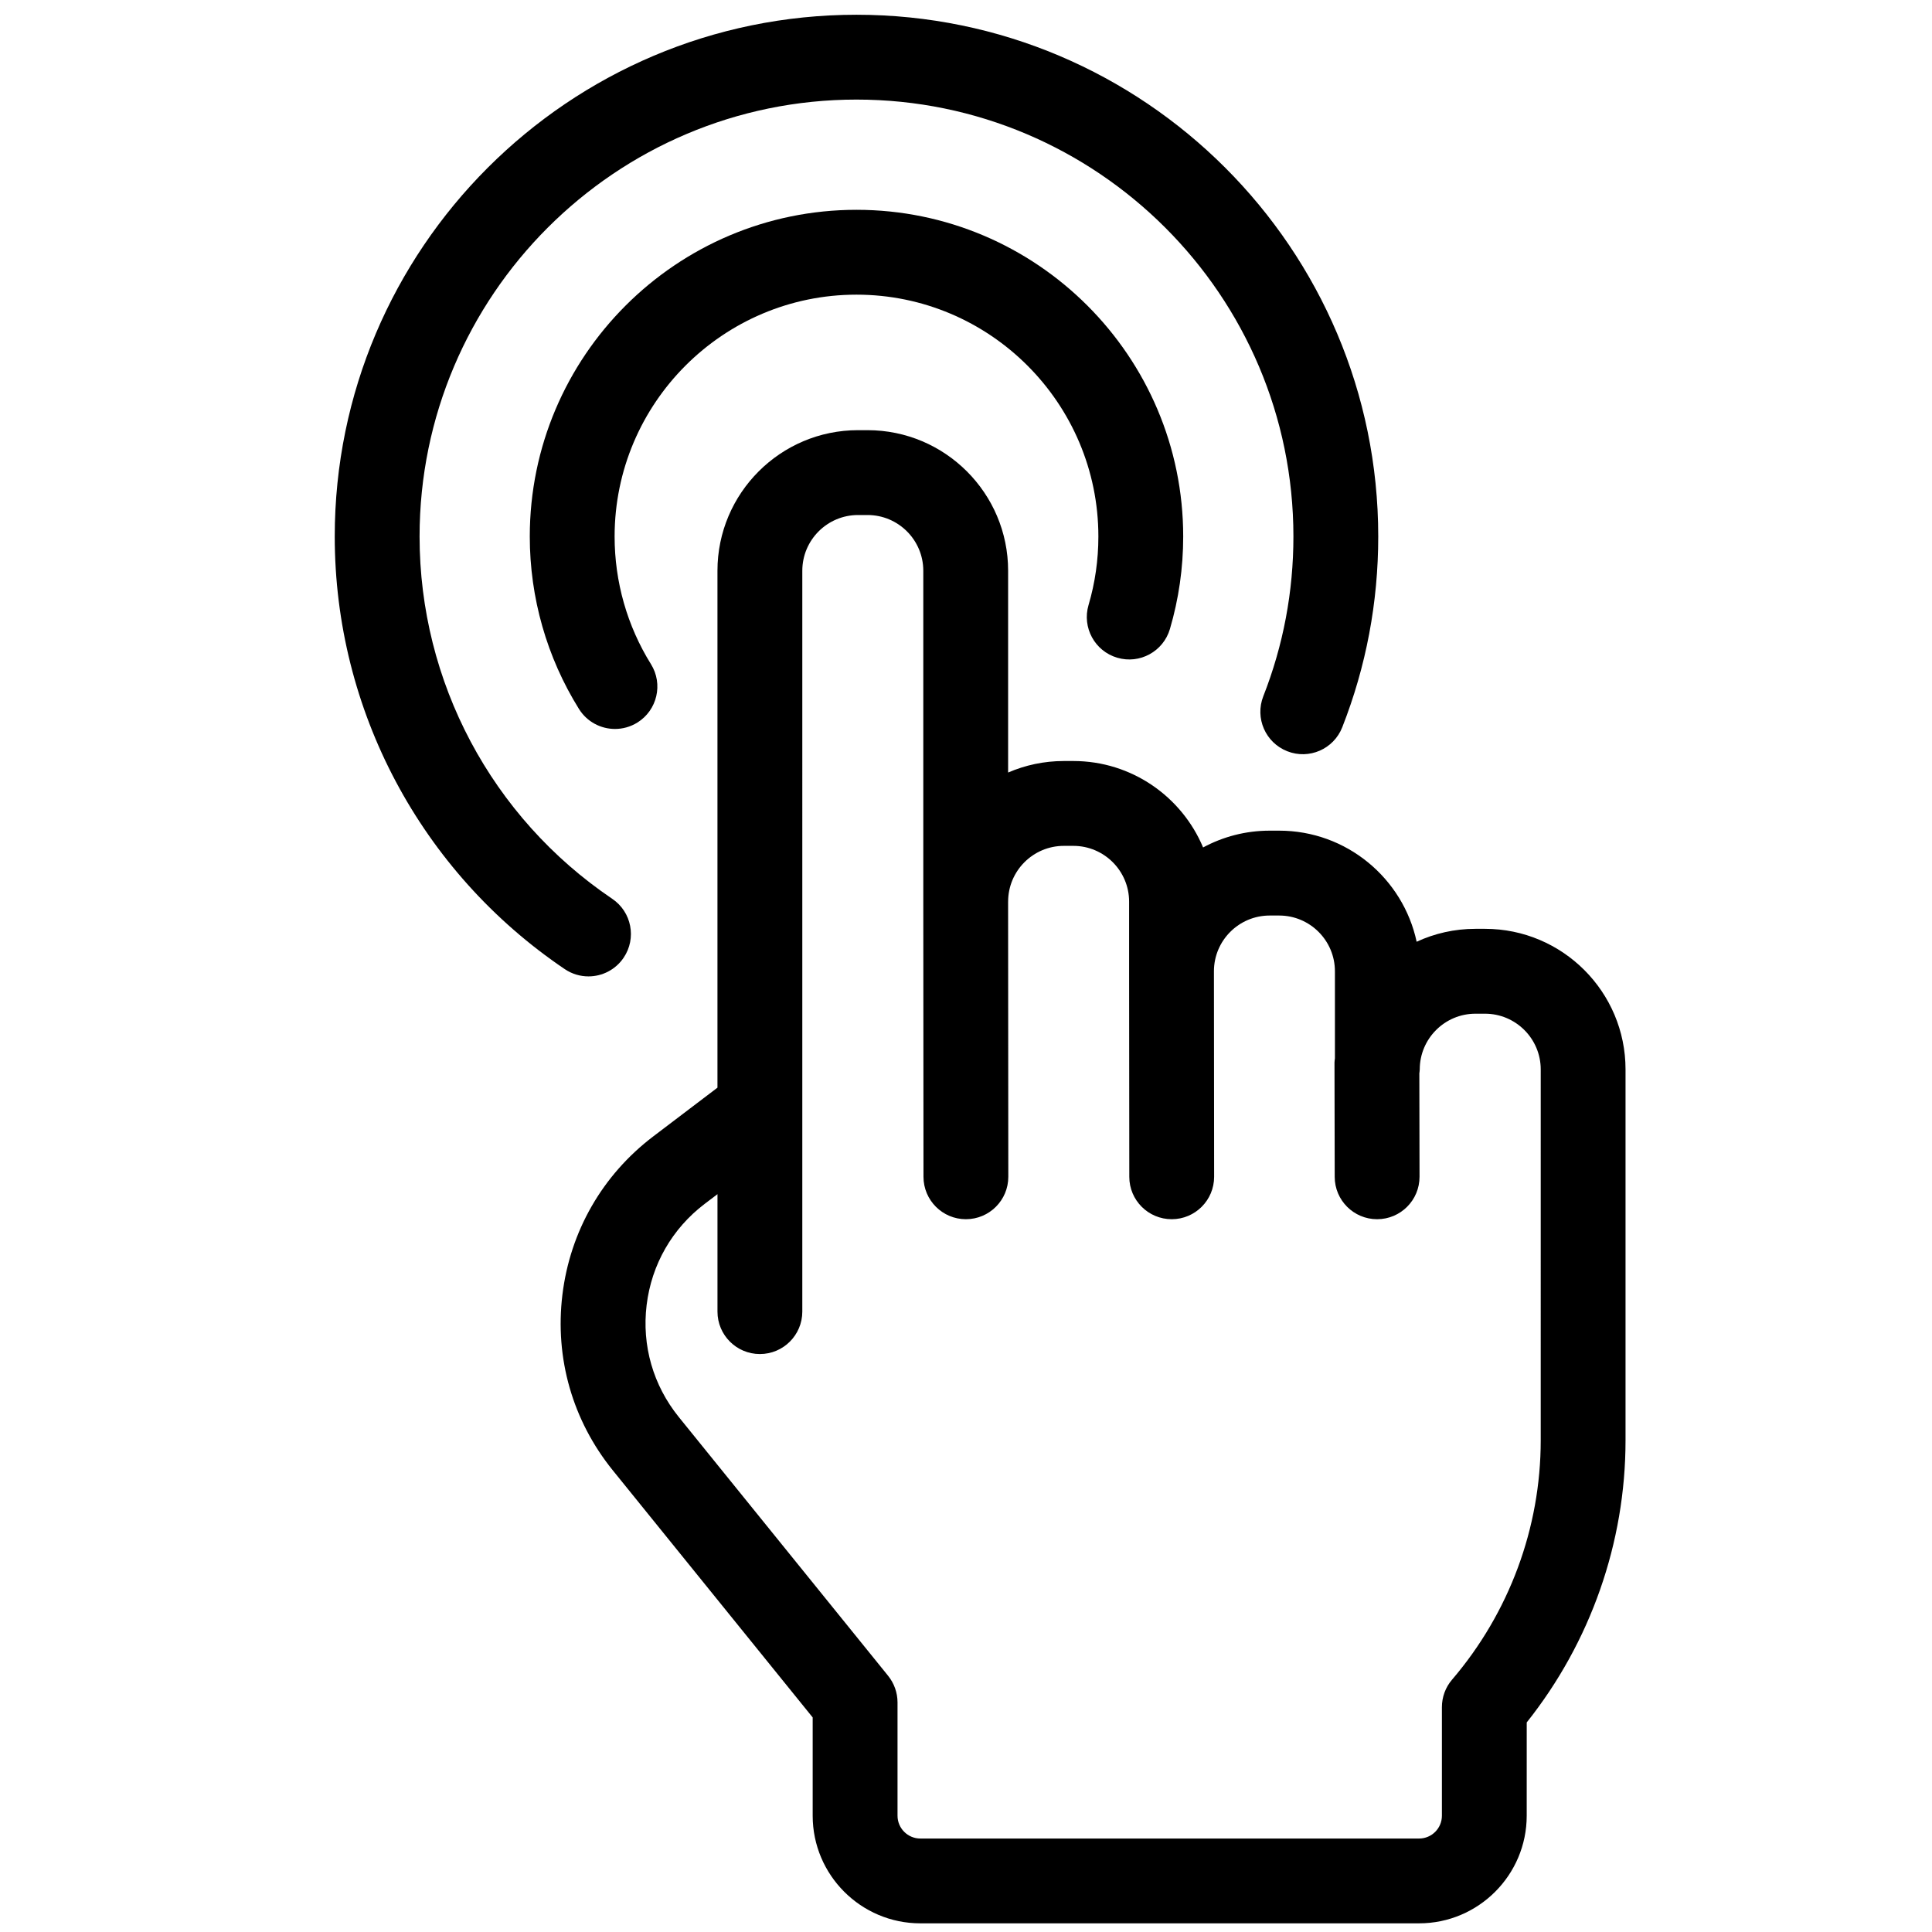
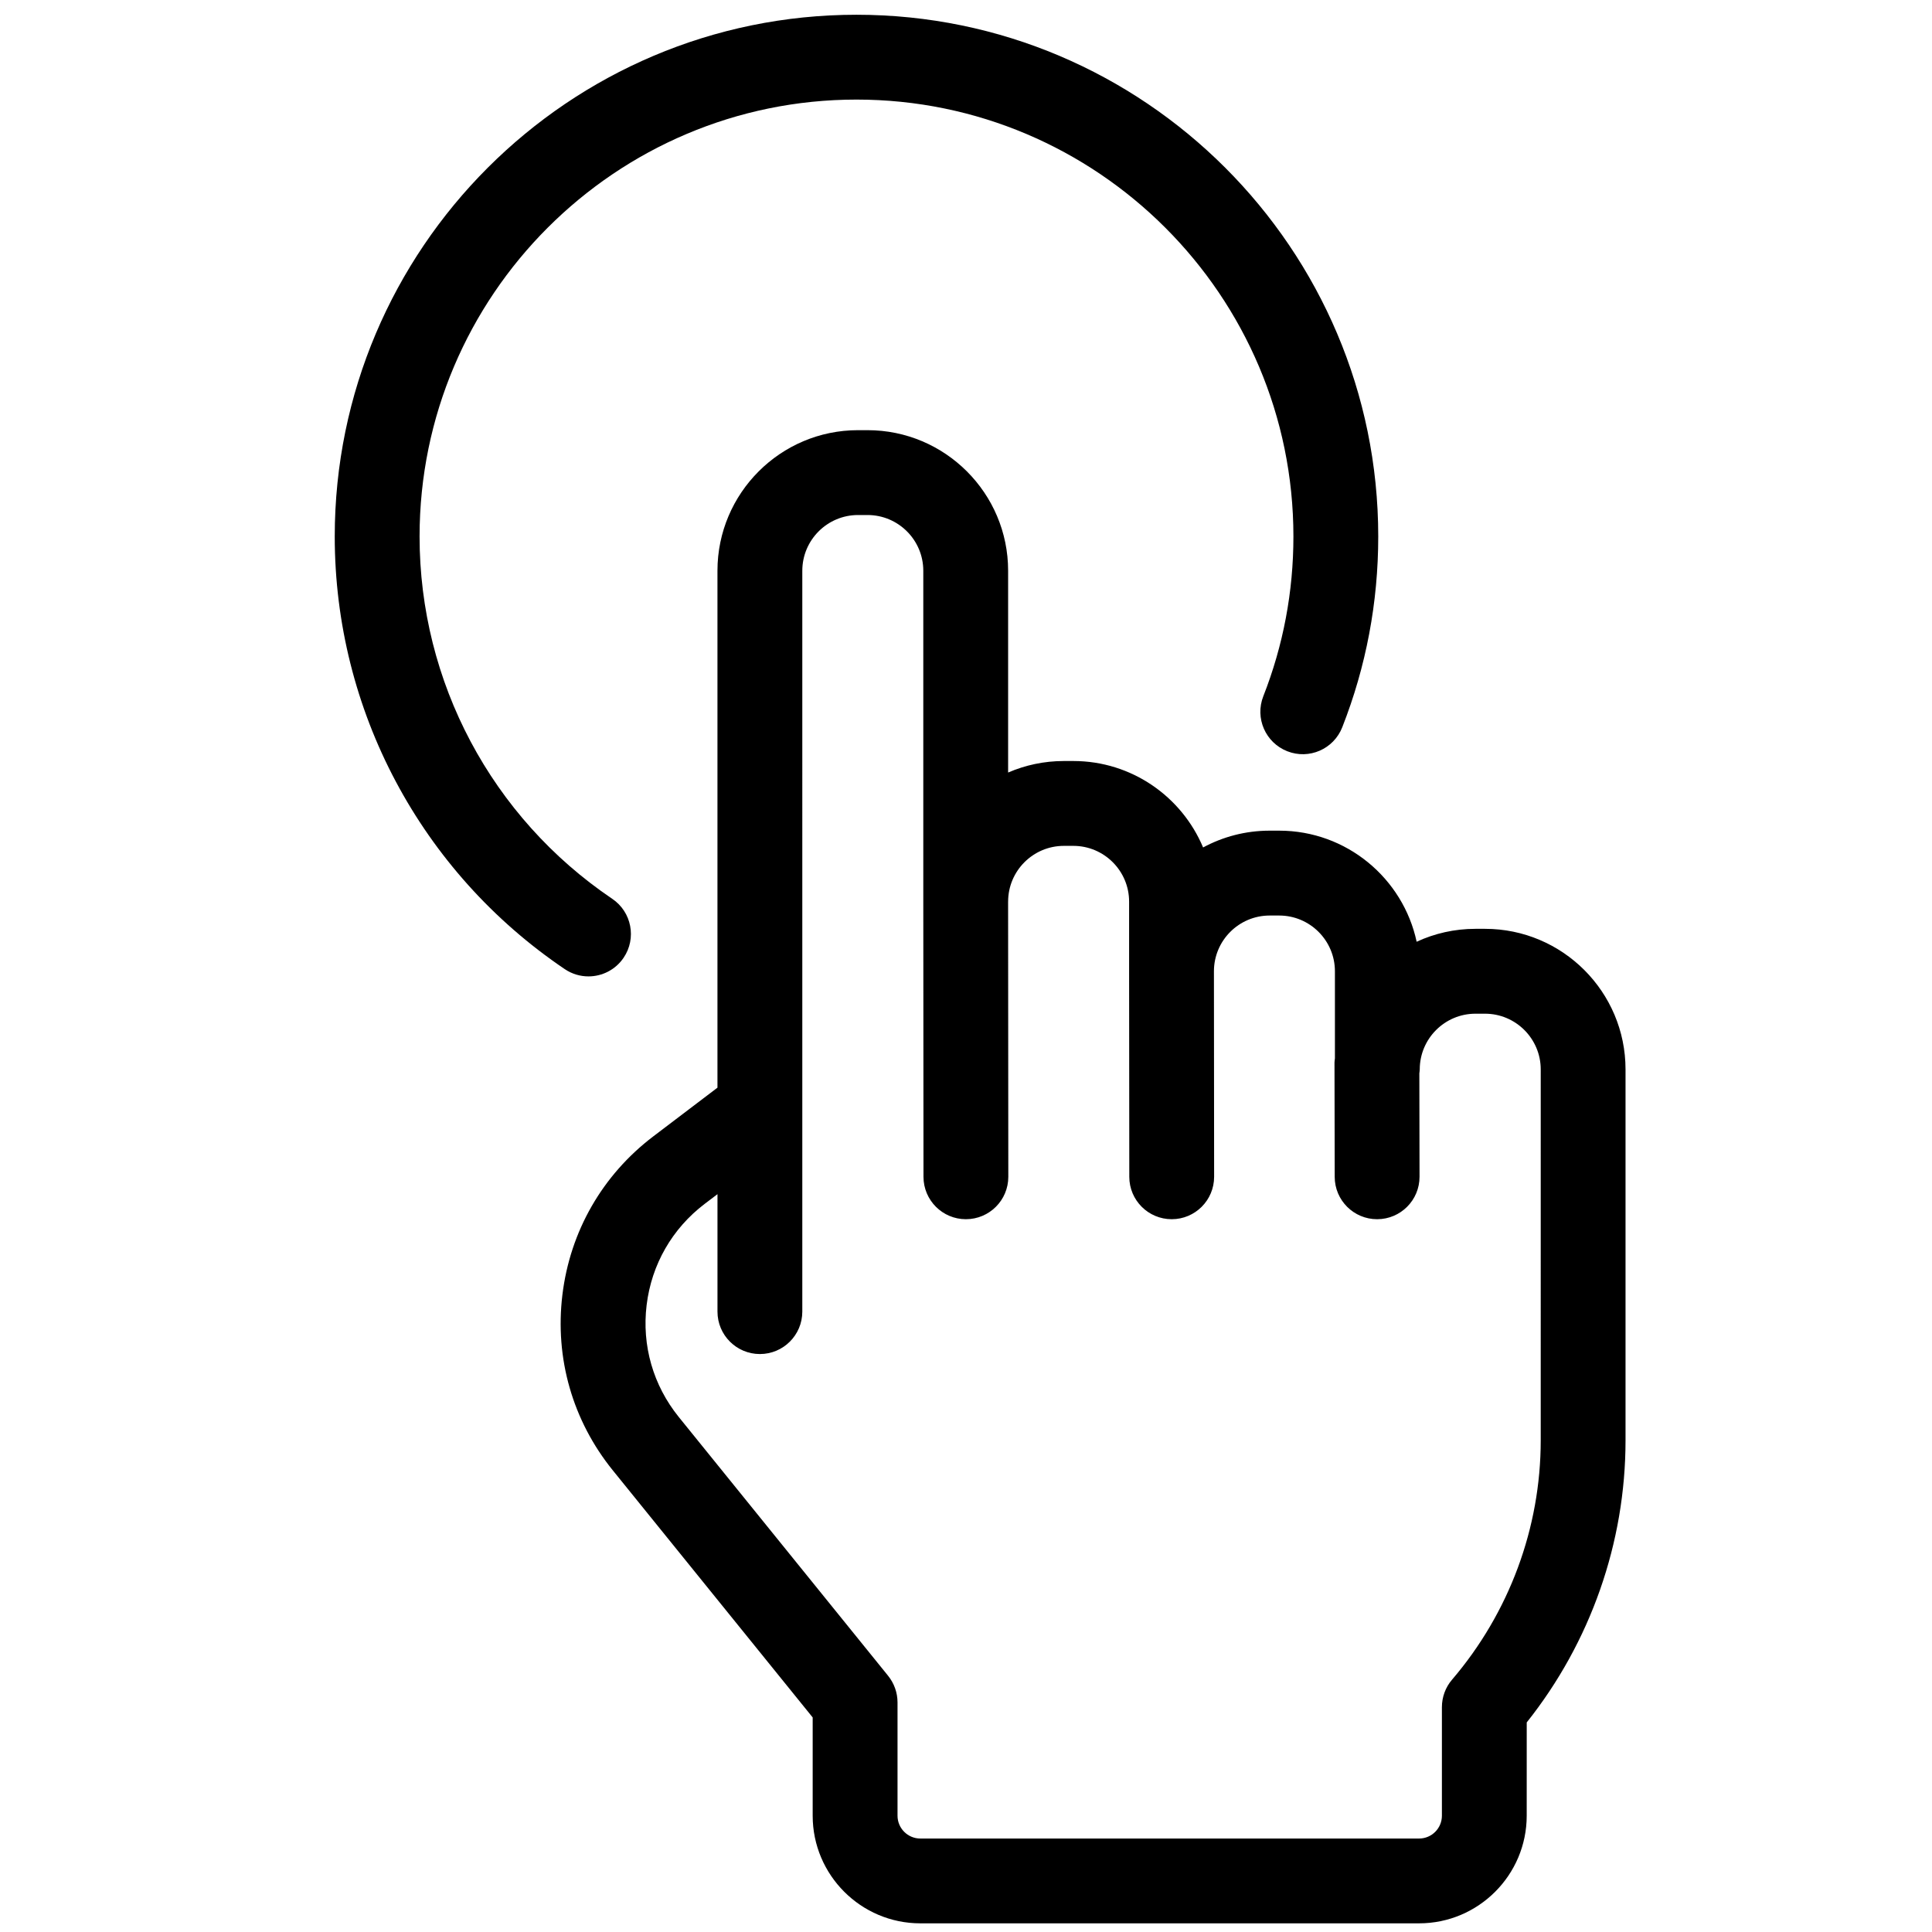
<svg xmlns="http://www.w3.org/2000/svg" version="1.1" width="256" height="256" viewBox="0 0 256 256" xml:space="preserve">
  <g style="stroke: none; stroke-width: 0; stroke-dasharray: none; stroke-linecap: butt; stroke-linejoin: miter; stroke-miterlimit: 10; fill: none; fill-rule: nonzero; opacity: 1;" transform="translate(1.407 1.407) scale(2.81 2.81)">
    <path d="M 69.524 43.298 h -0.449 c -0.99 0 -1.93 0.218 -2.774 0.609 c -0.641 -2.99 -3.304 -5.238 -6.481 -5.238 H 59.37 c -1.135 0 -2.204 0.287 -3.139 0.792 c -1.002 -2.392 -3.367 -4.076 -6.118 -4.076 h -0.448 c -0.934 0 -1.822 0.194 -2.628 0.543 v -9.516 c 0 -3.655 -2.974 -6.628 -6.629 -6.628 h -0.449 c -3.655 0 -6.628 2.974 -6.628 6.628 v 24.376 l -3.022 2.294 c -2.403 1.824 -3.927 4.479 -4.29 7.475 c -0.363 2.994 0.482 5.935 2.379 8.279 l 9.423 11.649 v 4.633 c 0 2.799 2.277 5.076 5.076 5.076 h 23.518 c 2.799 0 5.076 -2.277 5.076 -5.076 l 0.001 -4.398 c 3.01 -3.782 4.659 -8.476 4.659 -13.3 V 49.927 C 76.152 46.271 73.179 43.298 69.524 43.298 z M 72.152 67.421 c 0 4.123 -1.484 8.129 -4.18 11.281 c -0.311 0.362 -0.48 0.823 -0.48 1.3 v 5.117 c 0 0.594 -0.482 1.076 -1.076 1.076 H 42.898 c -0.593 0 -1.076 -0.482 -1.076 -1.076 v -5.341 c 0 -0.458 -0.157 -0.901 -0.445 -1.258 l -9.868 -12.199 c -1.21 -1.496 -1.75 -3.372 -1.518 -5.283 s 1.204 -3.604 2.737 -4.77 l 0.604 -0.458 v 5.539 c 0 1.104 0.896 2 2 2 s 2 -0.896 2 -2 v -9.547 c 0 -0.015 0 -0.029 0 -0.044 V 26.413 c 0 -1.449 1.179 -2.628 2.628 -2.628 h 0.449 c 1.449 0 2.628 1.179 2.628 2.628 v 15.601 c 0 0 0 0 0 0.001 s 0 0 0 0.001 l 0.009 12.976 c 0.001 1.104 0.896 1.999 2 1.999 c 0 0 0.001 0 0.001 0 c 1.105 -0.001 2 -0.896 1.999 -2.001 l -0.01 -12.966 c 0 -0.003 0.001 -0.006 0.001 -0.01 c 0 -1.449 1.179 -2.628 2.628 -2.628 h 0.448 c 1.449 0 2.629 1.179 2.629 2.628 v 3.285 c 0 0 0 0.001 0 0.001 c 0 0 0 0.001 0 0.001 l 0.009 9.692 c 0.001 1.104 0.896 1.998 2 1.998 c 0.001 0 0.001 0 0.002 0 c 1.104 -0.001 1.999 -0.897 1.998 -2.002 l -0.009 -9.69 c 0 -1.449 1.179 -2.628 2.628 -2.628 h 0.449 c 1.449 0 2.628 1.179 2.628 2.628 v 4.107 c -0.006 0.066 -0.02 0.13 -0.02 0.197 l 0.01 5.392 c 0.002 1.104 0.897 1.996 2 1.996 c 0.001 0 0.002 0 0.004 0 c 1.104 -0.002 1.998 -0.899 1.996 -2.004 l -0.009 -4.875 c 0.006 -0.062 0.019 -0.121 0.019 -0.184 c 0 -1.449 1.179 -2.628 2.628 -2.628 h 0.449 c 1.449 0 2.628 1.179 2.628 2.628 V 67.421 z" style="stroke: none; stroke-width: 1; stroke-dasharray: none; stroke-linecap: butt; stroke-linejoin: miter; stroke-miterlimit: 10; fill: rgb(0,0,0); fill-rule: nonzero; opacity: 1;" transform=" matrix(1 0 0 1 0 0) " stroke-linecap="round" />
-     <path d="M 28.5 33.873 c -0.668 0 -1.321 -0.334 -1.7 -0.943 c -1.517 -2.437 -2.319 -5.249 -2.319 -8.131 c 0 -8.495 6.911 -15.406 15.406 -15.406 c 8.495 0 15.406 6.911 15.406 15.406 c 0 1.483 -0.211 2.95 -0.626 4.361 c -0.313 1.061 -1.427 1.668 -2.484 1.354 c -1.06 -0.312 -1.665 -1.424 -1.354 -2.483 c 0.308 -1.044 0.464 -2.131 0.464 -3.231 c 0 -6.29 -5.116 -11.406 -11.406 -11.406 s -11.406 5.117 -11.406 11.406 c 0 2.135 0.593 4.216 1.714 6.017 c 0.584 0.938 0.297 2.171 -0.641 2.755 C 29.226 33.775 28.86 33.873 28.5 33.873 z" style="stroke: none; stroke-width: 1; stroke-dasharray: none; stroke-linecap: butt; stroke-linejoin: miter; stroke-miterlimit: 10; fill: rgb(0,0,0); fill-rule: nonzero; opacity: 1;" transform=" matrix(1 0 0 1 0 0) " stroke-linecap="round" />
    <path d="M 27.248 45.541 c -0.385 0 -0.774 -0.111 -1.118 -0.343 c -6.791 -4.588 -10.846 -12.214 -10.846 -20.4 c 0 -13.566 11.037 -24.603 24.603 -24.603 S 64.49 11.232 64.49 24.798 c 0 3.103 -0.571 6.13 -1.697 8.996 c -0.404 1.028 -1.563 1.537 -2.593 1.13 c -1.028 -0.404 -1.534 -1.564 -1.13 -2.593 c 0.942 -2.398 1.42 -4.933 1.42 -7.533 c 0 -11.36 -9.242 -20.603 -20.603 -20.603 c -11.36 0 -20.603 9.243 -20.603 20.603 c 0 6.855 3.396 13.242 9.085 17.085 c 0.916 0.618 1.156 1.862 0.538 2.777 C 28.521 45.232 27.89 45.541 27.248 45.541 z" style="stroke: none; stroke-width: 1; stroke-dasharray: none; stroke-linecap: butt; stroke-linejoin: miter; stroke-miterlimit: 10; fill: rgb(0,0,0); fill-rule: nonzero; opacity: 1;" transform=" matrix(1 0 0 1 0 0) " stroke-linecap="round" />
  </g>
</svg>